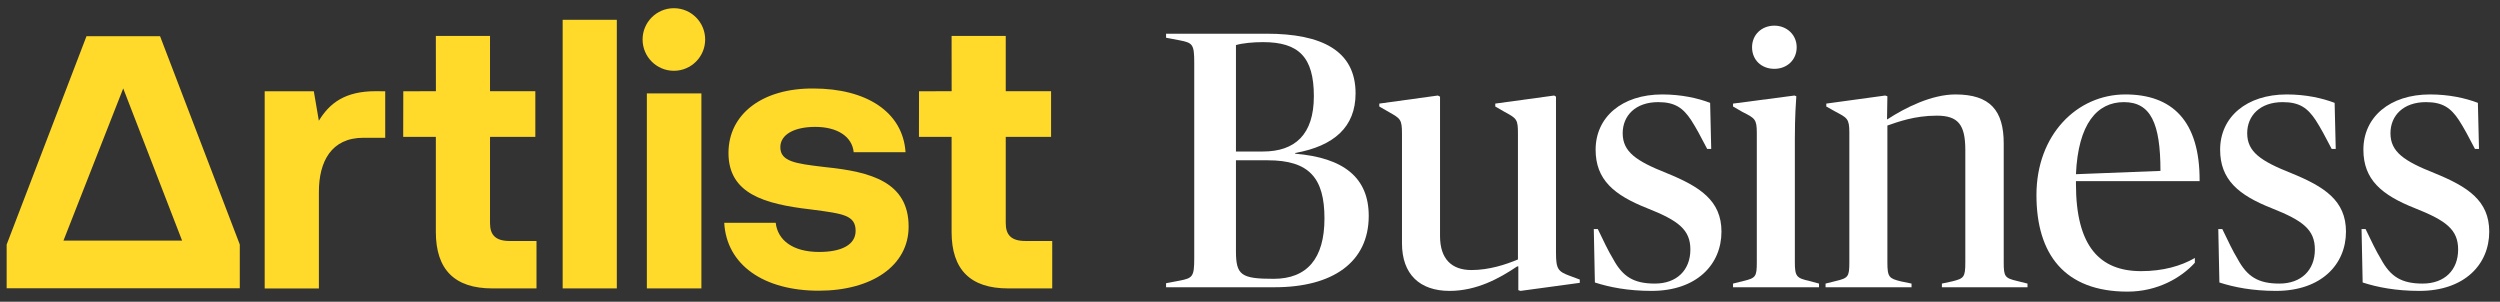
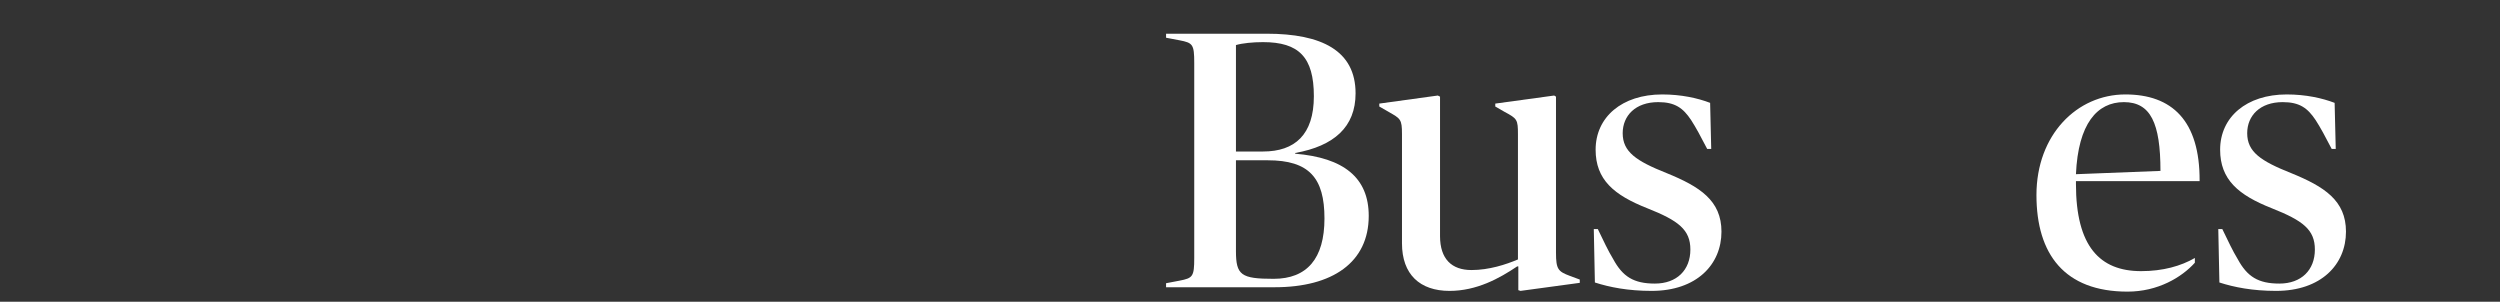
<svg xmlns="http://www.w3.org/2000/svg" width="174" height="21" viewBox="0 0 174 21" fill="none">
  <rect x="0" y="0" width="174" height="21" fill="#333333" stroke="none" />
  <g clip-path="url(#clip0_862_292)">
-     <path fill-rule="evenodd" clip-rule="evenodd" d="M49.08 2.749C49.08 3.952 48.105 4.927 46.902 4.927C45.699 4.927 44.724 3.952 44.724 2.749C44.724 1.546 45.699 0.571 46.902 0.571C48.105 0.571 49.08 1.546 49.08 2.749ZM42.931 20.073H39.161V1.38H42.931V20.073ZM37.34 20.073V16.772H35.468C34.479 16.772 34.105 16.341 34.105 15.533V9.525H37.259V6.347H34.105V2.502H30.335L30.339 6.347L28.069 6.353L28.062 9.525H30.335V16.147C30.335 18.764 31.645 20.073 34.265 20.073H37.34ZM26.148 6.347C24.01 6.347 22.94 7.175 22.192 8.403L21.842 6.353H18.422V20.079H22.195V13.347C22.195 11.264 23.047 9.589 25.293 9.589H26.811V6.353L26.148 6.347ZM45.021 20.073H48.817V6.5H45.021V20.073ZM56.984 20.233C53.161 20.233 50.568 18.444 50.407 15.506H53.99C54.124 16.708 55.166 17.536 57.011 17.536C58.588 17.536 59.551 17.028 59.551 16.067C59.551 14.987 58.683 14.873 56.637 14.604L56.396 14.572C53.188 14.198 50.702 13.477 50.702 10.646C50.702 7.923 53.081 6.133 56.61 6.16C60.3 6.16 62.839 7.789 63.026 10.593H59.417C59.31 9.498 58.268 8.831 56.744 8.831C55.273 8.831 54.311 9.365 54.311 10.246C54.311 11.253 55.411 11.386 57.273 11.611L57.466 11.634C60.62 11.955 63.24 12.676 63.24 15.773C63.24 18.497 60.674 20.233 56.984 20.233ZM73.235 20.073V16.772H71.364C70.374 16.772 70 16.341 70 15.533V9.525H73.155V6.347H70V2.502H66.231L66.234 6.347L63.964 6.353L63.958 9.525H66.231V16.147C66.231 18.764 67.54 20.073 70.16 20.073H73.235ZM8.465 20.064H3.881H0.463V17.022L6.02 2.519H11.14L16.689 17.018V20.064H13.11H11.768H8.465ZM12.673 16.744L8.576 6.153L4.418 16.744H12.673Z" fill="#FFDA2A" />
-   </g>
+     </g>
  <path d="M81.158 19.992V19.712L82.1 19.533C83.017 19.355 83.119 19.253 83.119 17.955V4.383C83.119 3.085 83.017 2.983 82.1 2.805L81.158 2.626V2.346H88.16C91.98 2.346 94.348 3.518 94.348 6.497C94.348 8.839 92.846 10.163 90.147 10.647V10.698C93.507 10.978 95.264 12.353 95.264 15.027C95.264 18.26 92.744 19.992 88.721 19.992H81.158ZM88.644 19.406C90.961 19.406 92.183 18.006 92.183 15.205C92.183 12.379 91.114 11.156 88.237 11.156H86.022V17.471C86.022 19.151 86.378 19.406 88.644 19.406ZM86.022 10.545H87.906C90.121 10.545 91.445 9.374 91.445 6.7C91.445 3.976 90.401 2.932 87.906 2.932C87.193 2.932 86.454 3.008 86.022 3.136V10.545Z" fill="white" />
  <path d="M105.649 18.057V9.348C105.649 8.33 105.598 8.254 104.733 7.795L104.071 7.413V7.21L108.17 6.649L108.297 6.726V17.598C108.297 18.744 108.45 18.897 109.265 19.202L109.952 19.457V19.686L105.827 20.246L105.675 20.195V18.54H105.598C104.351 19.381 102.772 20.246 100.888 20.246C98.825 20.246 97.578 19.101 97.578 16.936V9.323C97.578 8.305 97.476 8.254 96.661 7.795L95.999 7.413V7.21L100.073 6.649L100.226 6.726V16.427C100.226 18.031 101.04 18.795 102.415 18.795C103.638 18.795 104.809 18.413 105.649 18.057Z" fill="white" />
  <path d="M114.951 20.246C113.321 20.246 112.023 19.992 111.004 19.661L110.928 15.943H111.208C111.615 16.784 111.921 17.445 112.277 18.031C112.939 19.253 113.703 19.737 115.18 19.737C116.708 19.737 117.65 18.795 117.65 17.369C117.65 15.994 116.835 15.358 114.645 14.492C112.328 13.575 111.055 12.506 111.055 10.418C111.055 8.152 112.888 6.573 115.689 6.573C117.013 6.573 118.159 6.828 119.025 7.159L119.101 10.367H118.821C118.388 9.527 118.032 8.865 117.701 8.355C117.141 7.515 116.581 7.108 115.409 7.108C113.831 7.108 112.939 8.05 112.939 9.272C112.939 10.571 113.882 11.207 115.995 12.047C118.312 12.99 119.814 13.957 119.814 16.122C119.814 18.413 118.083 20.246 114.951 20.246Z" fill="white" />
-   <path d="M120.619 19.992V19.737L121.332 19.559C122.198 19.355 122.274 19.253 122.274 18.26V9.247C122.274 8.305 122.147 8.228 121.281 7.795L120.619 7.413V7.21L124.897 6.649L125.024 6.7C124.999 7.133 124.922 8.024 124.922 9.654V18.26C124.922 19.253 125.049 19.355 125.941 19.559L126.603 19.737V19.992H120.619ZM121.943 3.288C121.943 2.423 122.605 1.786 123.496 1.786C124.362 1.786 125.049 2.423 125.049 3.288C125.049 4.18 124.362 4.791 123.496 4.791C122.605 4.791 121.943 4.18 121.943 3.288Z" fill="white" />
-   <path d="M127.059 19.992V19.737L127.772 19.559C128.638 19.355 128.714 19.253 128.714 18.26V9.221C128.714 8.254 128.561 8.203 127.747 7.77L127.11 7.413V7.21L131.21 6.649L131.362 6.7L131.337 8.305H131.362C132.61 7.49 134.443 6.573 136.098 6.573C138.517 6.573 139.459 7.693 139.459 9.985V18.26C139.459 19.253 139.536 19.355 140.402 19.559L141.114 19.737V19.992H135.156V19.737L135.869 19.584C136.684 19.381 136.786 19.304 136.786 18.26V10.443C136.786 8.661 136.277 8.05 134.8 8.05C133.247 8.05 132.101 8.483 131.362 8.737V18.26C131.362 19.304 131.49 19.381 132.304 19.584L133.043 19.737V19.992H127.059Z" fill="white" />
  <path d="M148.077 20.297C143.697 20.297 141.737 17.7 141.737 13.575C141.737 9.374 144.563 6.573 147.924 6.573C151.158 6.573 153.118 8.381 153.093 12.608H144.486V12.811C144.486 17.14 146.142 18.871 149.019 18.871C150.547 18.871 151.794 18.515 152.762 17.955V18.286C151.845 19.304 150.19 20.297 148.077 20.297ZM147.822 7.108C145.963 7.108 144.639 8.61 144.486 12.124L150.368 11.895C150.368 8.559 149.681 7.108 147.822 7.108Z" fill="white" />
  <path d="M158.416 20.246C156.787 20.246 155.488 19.992 154.47 19.661L154.393 15.943H154.673C155.081 16.784 155.386 17.445 155.743 18.031C156.405 19.253 157.169 19.737 158.645 19.737C160.173 19.737 161.115 18.795 161.115 17.369C161.115 15.994 160.301 15.358 158.111 14.492C155.794 13.575 154.521 12.506 154.521 10.418C154.521 8.152 156.354 6.573 159.155 6.573C160.479 6.573 161.625 6.828 162.49 7.159L162.567 10.367H162.287C161.854 9.527 161.497 8.865 161.166 8.355C160.606 7.515 160.046 7.108 158.875 7.108C157.296 7.108 156.405 8.05 156.405 9.272C156.405 10.571 157.347 11.207 159.46 12.047C161.777 12.99 163.28 13.957 163.28 16.122C163.28 18.413 161.548 20.246 158.416 20.246Z" fill="white" />
-   <path d="M168.387 20.246C166.758 20.246 165.459 19.992 164.441 19.661L164.364 15.943H164.644C165.052 16.784 165.357 17.445 165.714 18.031C166.376 19.253 167.14 19.737 168.617 19.737C170.144 19.737 171.086 18.795 171.086 17.369C171.086 15.994 170.272 15.358 168.082 14.492C165.765 13.575 164.492 12.506 164.492 10.418C164.492 8.152 166.325 6.573 169.126 6.573C170.45 6.573 171.596 6.828 172.461 7.159L172.538 10.367H172.258C171.825 9.527 171.468 8.865 171.137 8.355C170.577 7.515 170.017 7.108 168.846 7.108C167.267 7.108 166.376 8.05 166.376 9.272C166.376 10.571 167.318 11.207 169.431 12.047C171.749 12.99 173.251 13.957 173.251 16.122C173.251 18.413 171.519 20.246 168.387 20.246Z" fill="white" />
  <defs>
    <clipPath id="clip0_862_292">
-       <rect width="73.121" height="20" fill="white" transform="translate(0.463 0.571)" />
-     </clipPath>
+       </clipPath>
  </defs>
</svg>